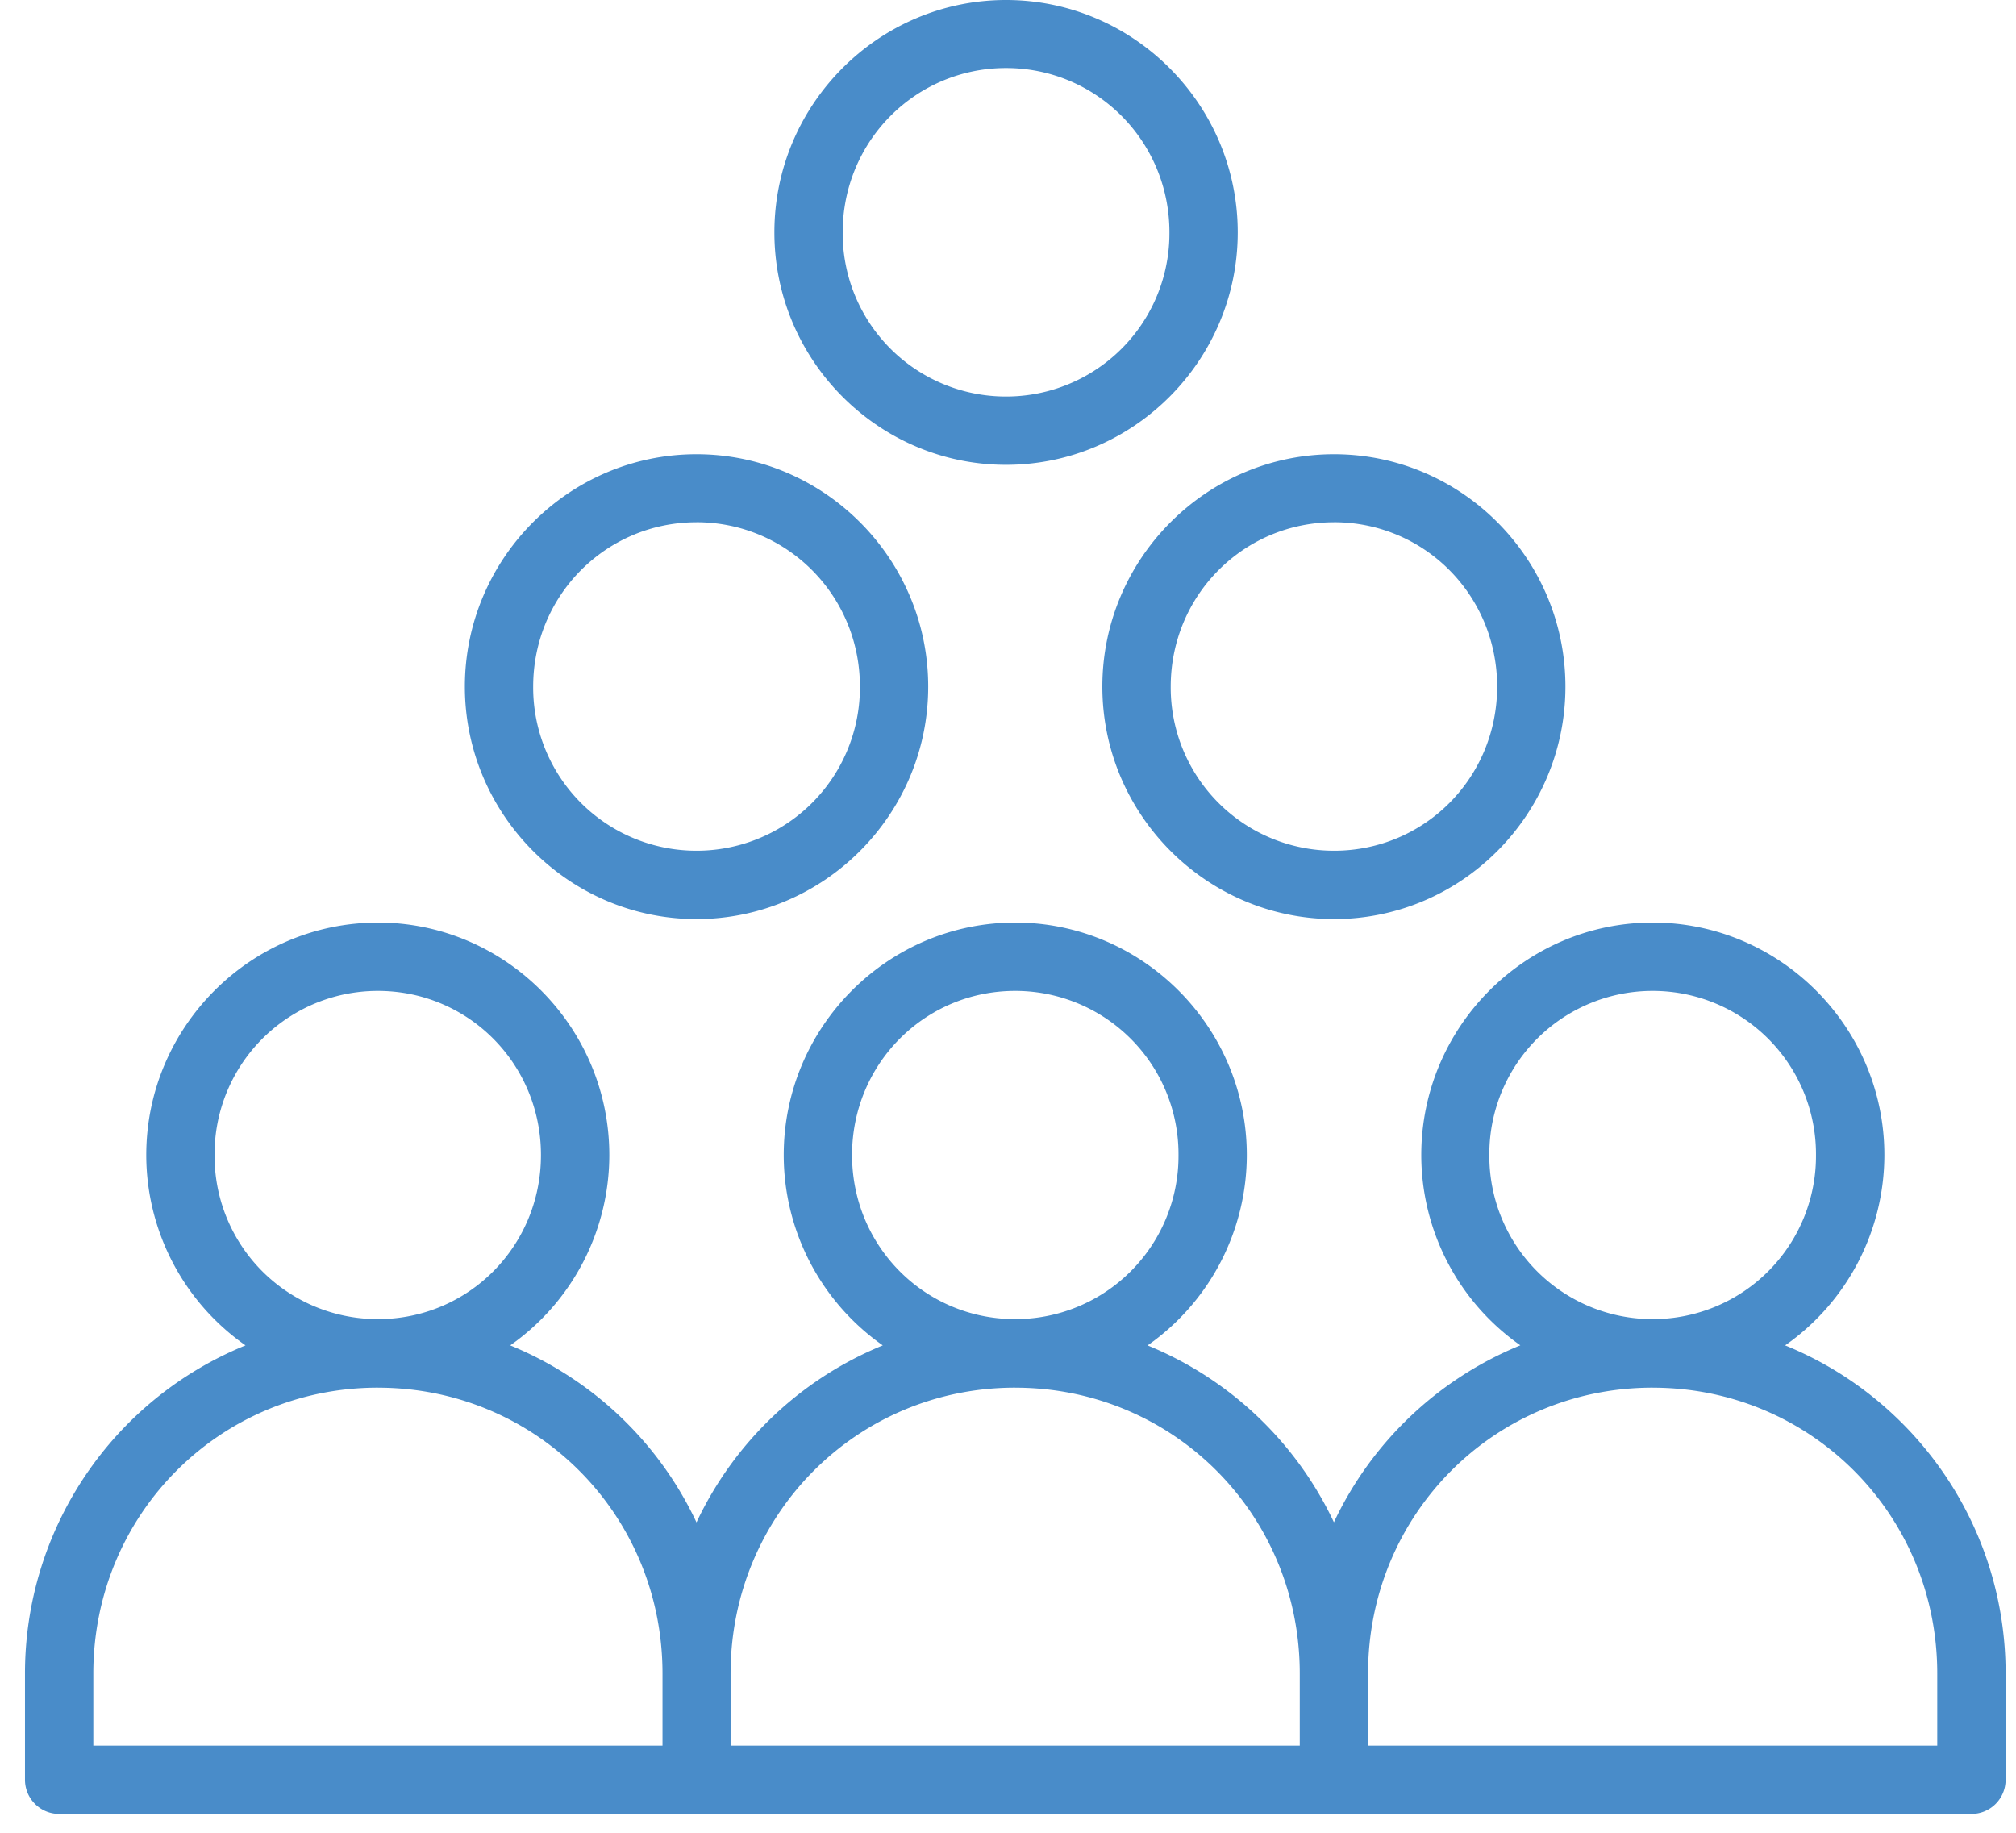
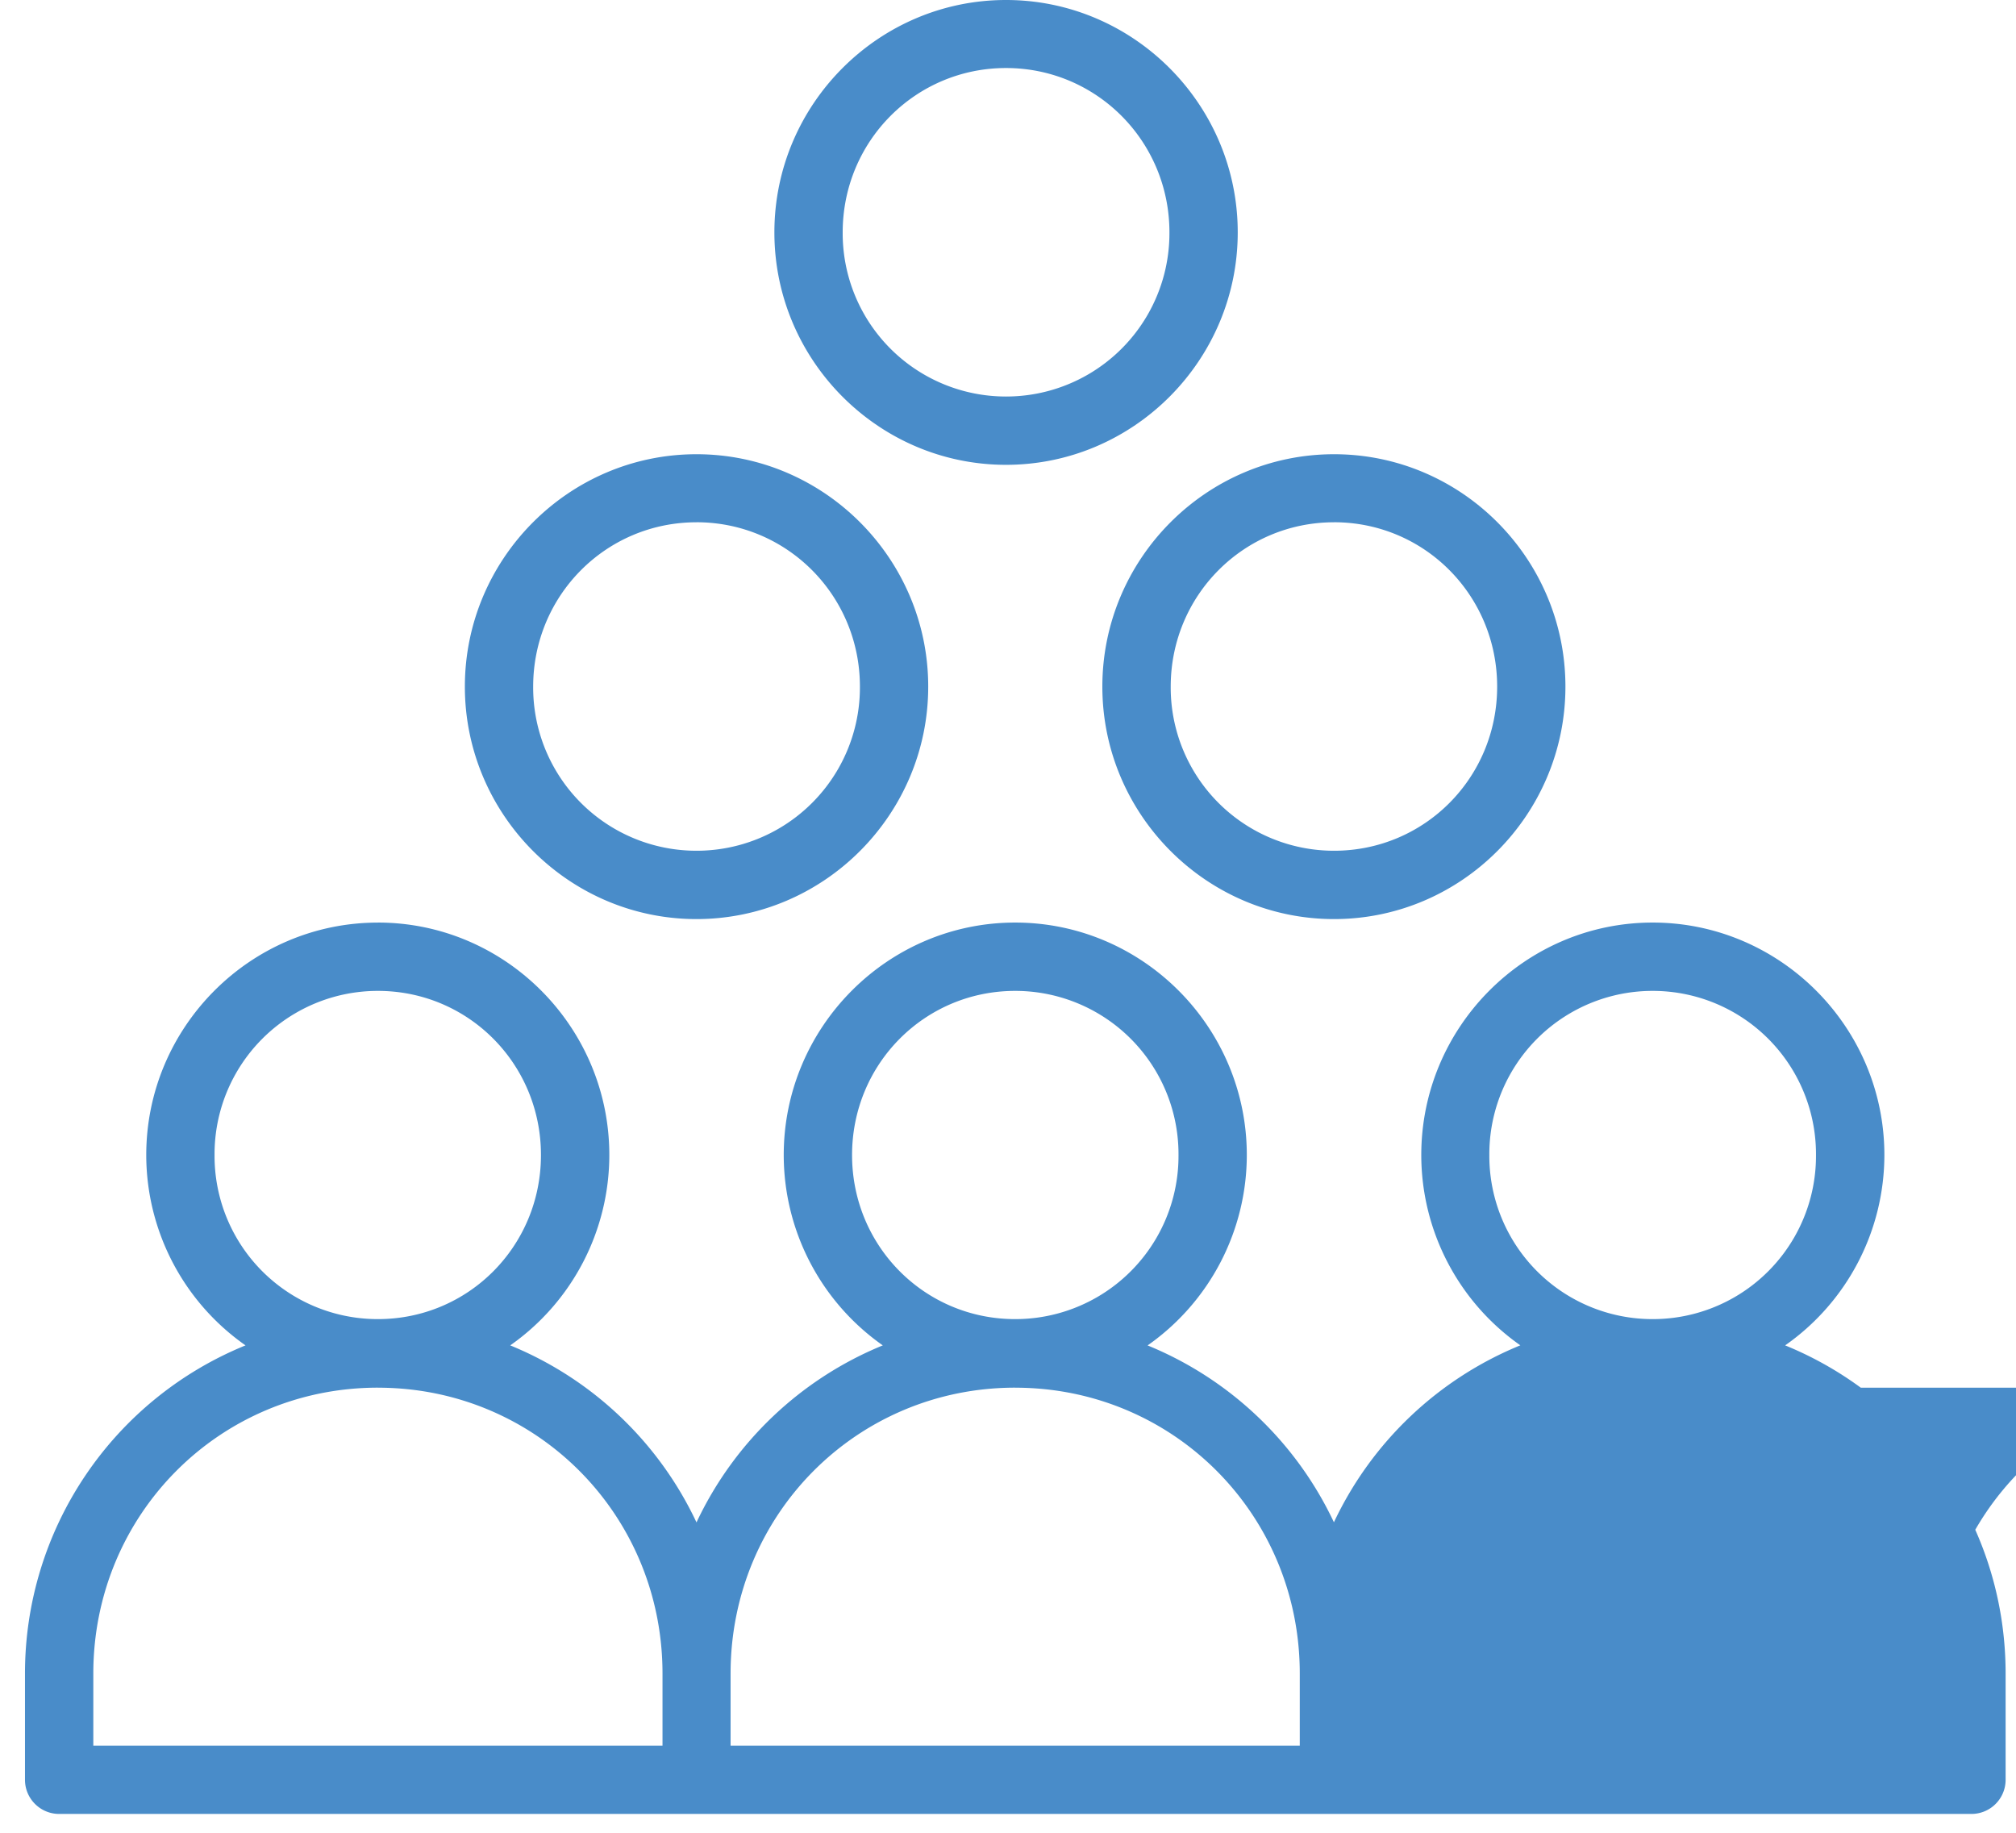
<svg xmlns="http://www.w3.org/2000/svg" width="66" height="60" viewBox="0 0 66 60">
  <g fill="#498CC9" fill-rule="nonzero">
-     <path d="M22.802 14.87c-4.176 0-7.583 3.42-7.583 7.608 0 4.187 3.407 7.61 7.583 7.61s7.586-3.423 7.586-7.61c0-4.188-3.41-7.608-7.586-7.608zm20.872 0c-4.176 0-7.585 3.42-7.585 7.608 0 4.187 3.41 7.61 7.585 7.61 4.177 0 7.575-3.423 7.575-7.61 0-4.188-3.398-7.608-7.575-7.608zm-20.872 2.227c2.962 0 5.35 2.396 5.35 5.38a5.346 5.346 0 0 1-5.35 5.374 5.344 5.344 0 0 1-5.347-5.373c0-2.985 2.385-5.38 5.347-5.38zm20.872 0c2.963 0 5.34 2.396 5.34 5.38 0 2.985-2.377 5.374-5.34 5.374a5.344 5.344 0 0 1-5.347-5.373c0-2.985 2.385-5.38 5.347-5.38zM12.372 30.203c-4.177 0-7.584 3.422-7.584 7.61a7.617 7.617 0 0 0 3.25 6.231 11.59 11.59 0 0 0-7.22 10.743v3.483c.003.614.5 1.11 1.114 1.113h62.604a1.118 1.118 0 0 0 1.124-1.113v-3.483c0-4.864-2.987-9.021-7.218-10.743a7.617 7.617 0 0 0 3.249-6.232c0-4.187-3.41-7.61-7.586-7.61s-7.575 3.423-7.575 7.61a7.616 7.616 0 0 0 3.243 6.23 11.595 11.595 0 0 0-6.103 5.793 11.593 11.593 0 0 0-6.1-5.79 7.617 7.617 0 0 0 3.248-6.233c0-4.187-3.407-7.61-7.583-7.61s-7.577 3.423-7.577 7.61a7.618 7.618 0 0 0 3.243 6.232 11.587 11.587 0 0 0-6.099 5.795 11.585 11.585 0 0 0-6.098-5.795 7.619 7.619 0 0 0 3.244-6.232c0-4.187-3.4-7.61-7.576-7.61zm0 2.236c2.962 0 5.338 2.389 5.338 5.373 0 2.985-2.376 5.372-5.338 5.372a5.342 5.342 0 0 1-5.348-5.372 5.344 5.344 0 0 1 5.348-5.373zm20.863 0a5.344 5.344 0 0 1 5.347 5.373 5.342 5.342 0 0 1-5.347 5.372c-2.962 0-5.34-2.387-5.34-5.372 0-2.984 2.378-5.373 5.34-5.373zm20.87 0a5.344 5.344 0 0 1 5.347 5.373 5.342 5.342 0 0 1-5.347 5.372 5.342 5.342 0 0 1-5.347-5.372 5.344 5.344 0 0 1 5.347-5.373zm-41.733 12.99c5.177 0 9.317 4.149 9.317 9.358v2.36H3.055v-2.36c0-5.21 4.14-9.359 9.317-9.359zm20.863 0c5.177 0 9.317 4.149 9.317 9.358v2.36H23.918v-2.36c0-5.21 4.14-9.359 9.317-9.359zm20.87 0c5.177 0 9.317 4.149 9.317 9.358v2.36H44.788v-2.36c0-5.21 4.14-9.359 9.317-9.359zM32.935 0c-4.176 0-7.583 3.42-7.583 7.607 0 4.188 3.407 7.61 7.583 7.61 4.177 0 7.586-3.422 7.586-7.61C40.521 3.42 37.111 0 32.935 0zm0 2.227c2.963 0 5.35 2.396 5.35 5.38a5.346 5.346 0 0 1-5.35 5.374 5.344 5.344 0 0 1-5.347-5.374c0-2.984 2.385-5.38 5.347-5.38z" />
+     <path d="M22.802 14.87c-4.176 0-7.583 3.42-7.583 7.608 0 4.187 3.407 7.61 7.583 7.61s7.586-3.423 7.586-7.61c0-4.188-3.41-7.608-7.586-7.608zm20.872 0c-4.176 0-7.585 3.42-7.585 7.608 0 4.187 3.41 7.61 7.585 7.61 4.177 0 7.575-3.423 7.575-7.61 0-4.188-3.398-7.608-7.575-7.608zm-20.872 2.227c2.962 0 5.35 2.396 5.35 5.38a5.346 5.346 0 0 1-5.35 5.374 5.344 5.344 0 0 1-5.347-5.373c0-2.985 2.385-5.38 5.347-5.38zm20.872 0c2.963 0 5.34 2.396 5.34 5.38 0 2.985-2.377 5.374-5.34 5.374a5.344 5.344 0 0 1-5.347-5.373c0-2.985 2.385-5.38 5.347-5.38zM12.372 30.203c-4.177 0-7.584 3.422-7.584 7.61a7.617 7.617 0 0 0 3.25 6.231 11.59 11.59 0 0 0-7.22 10.743v3.483c.003.614.5 1.11 1.114 1.113h62.604a1.118 1.118 0 0 0 1.124-1.113v-3.483c0-4.864-2.987-9.021-7.218-10.743a7.617 7.617 0 0 0 3.249-6.232c0-4.187-3.41-7.61-7.586-7.61s-7.575 3.423-7.575 7.61a7.616 7.616 0 0 0 3.243 6.23 11.595 11.595 0 0 0-6.103 5.793 11.593 11.593 0 0 0-6.1-5.79 7.617 7.617 0 0 0 3.248-6.233c0-4.187-3.407-7.61-7.583-7.61s-7.577 3.423-7.577 7.61a7.618 7.618 0 0 0 3.243 6.232 11.587 11.587 0 0 0-6.099 5.795 11.585 11.585 0 0 0-6.098-5.795 7.619 7.619 0 0 0 3.244-6.232c0-4.187-3.4-7.61-7.576-7.61zm0 2.236c2.962 0 5.338 2.389 5.338 5.373 0 2.985-2.376 5.372-5.338 5.372a5.342 5.342 0 0 1-5.348-5.372 5.344 5.344 0 0 1 5.348-5.373zm20.863 0a5.344 5.344 0 0 1 5.347 5.373 5.342 5.342 0 0 1-5.347 5.372c-2.962 0-5.34-2.387-5.34-5.372 0-2.984 2.378-5.373 5.34-5.373zm20.87 0a5.344 5.344 0 0 1 5.347 5.373 5.342 5.342 0 0 1-5.347 5.372 5.342 5.342 0 0 1-5.347-5.372 5.344 5.344 0 0 1 5.347-5.373zm-41.733 12.99c5.177 0 9.317 4.149 9.317 9.358v2.36H3.055v-2.36c0-5.21 4.14-9.359 9.317-9.359zm20.863 0c5.177 0 9.317 4.149 9.317 9.358v2.36H23.918v-2.36c0-5.21 4.14-9.359 9.317-9.359zm20.87 0c5.177 0 9.317 4.149 9.317 9.358v2.36v-2.36c0-5.21 4.14-9.359 9.317-9.359zM32.935 0c-4.176 0-7.583 3.42-7.583 7.607 0 4.188 3.407 7.61 7.583 7.61 4.177 0 7.586-3.422 7.586-7.61C40.521 3.42 37.111 0 32.935 0zm0 2.227c2.963 0 5.35 2.396 5.35 5.38a5.346 5.346 0 0 1-5.35 5.374 5.344 5.344 0 0 1-5.347-5.374c0-2.984 2.385-5.38 5.347-5.38z" />
  </g>
</svg>